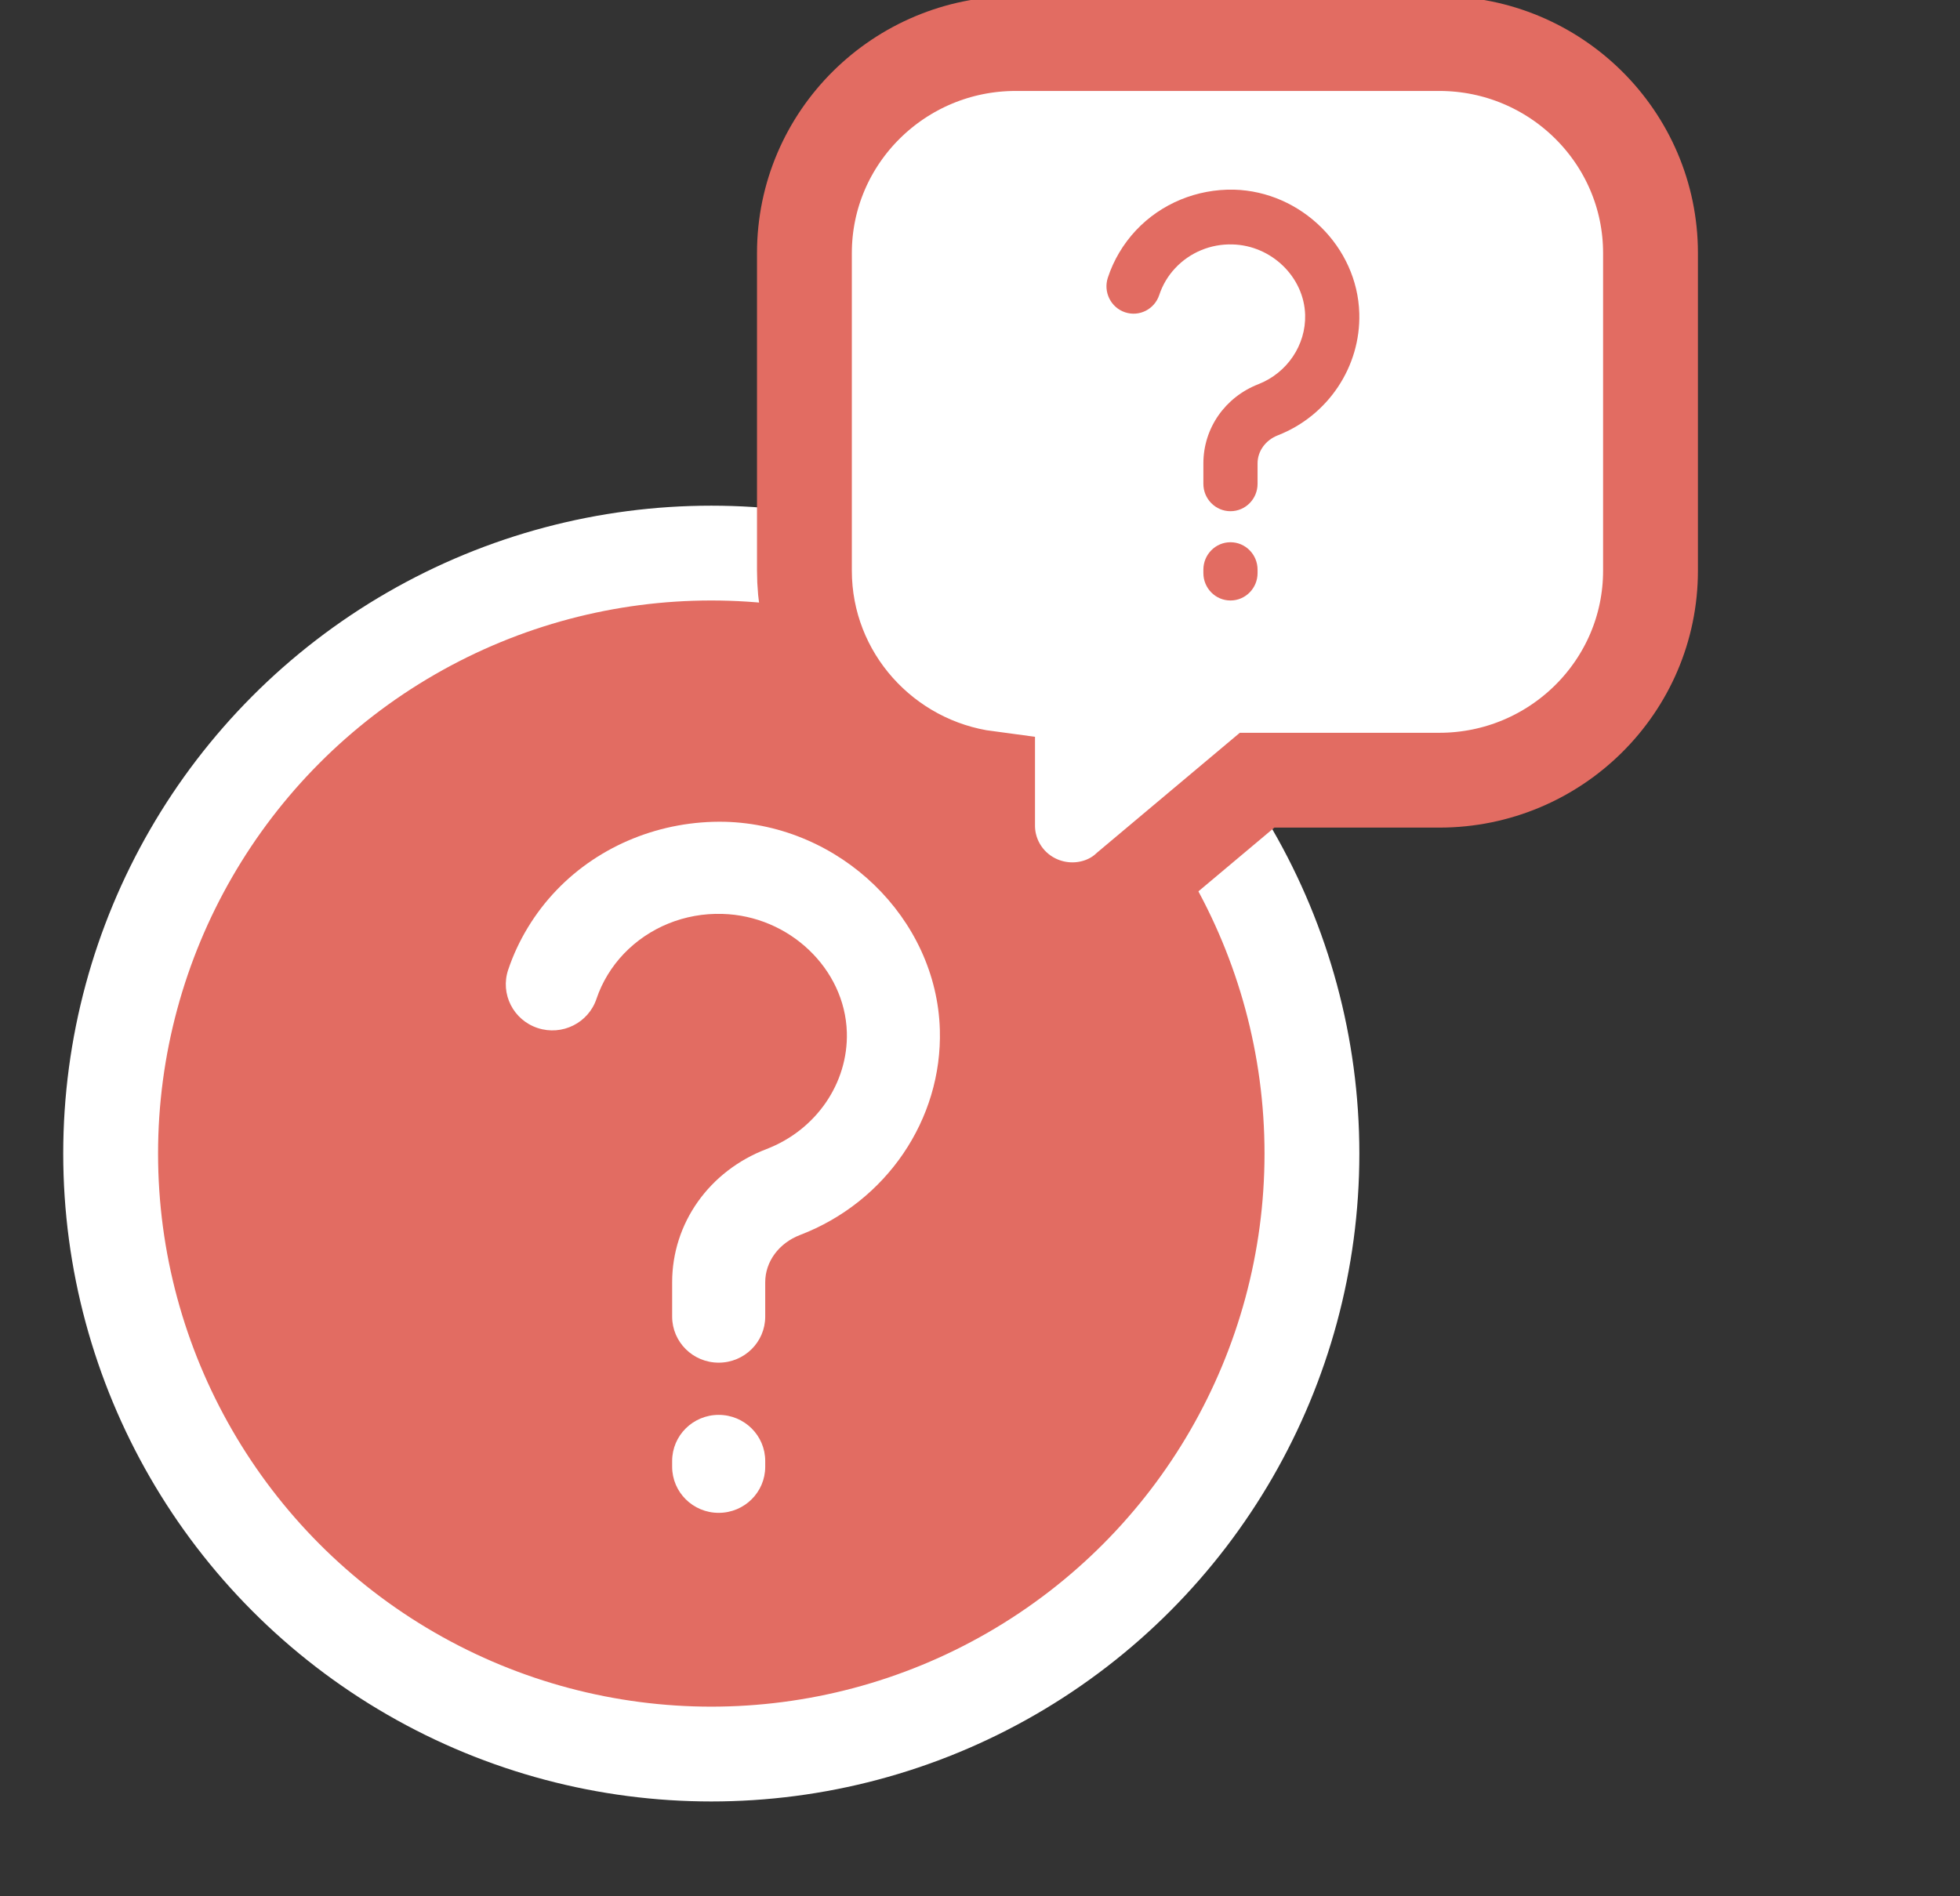
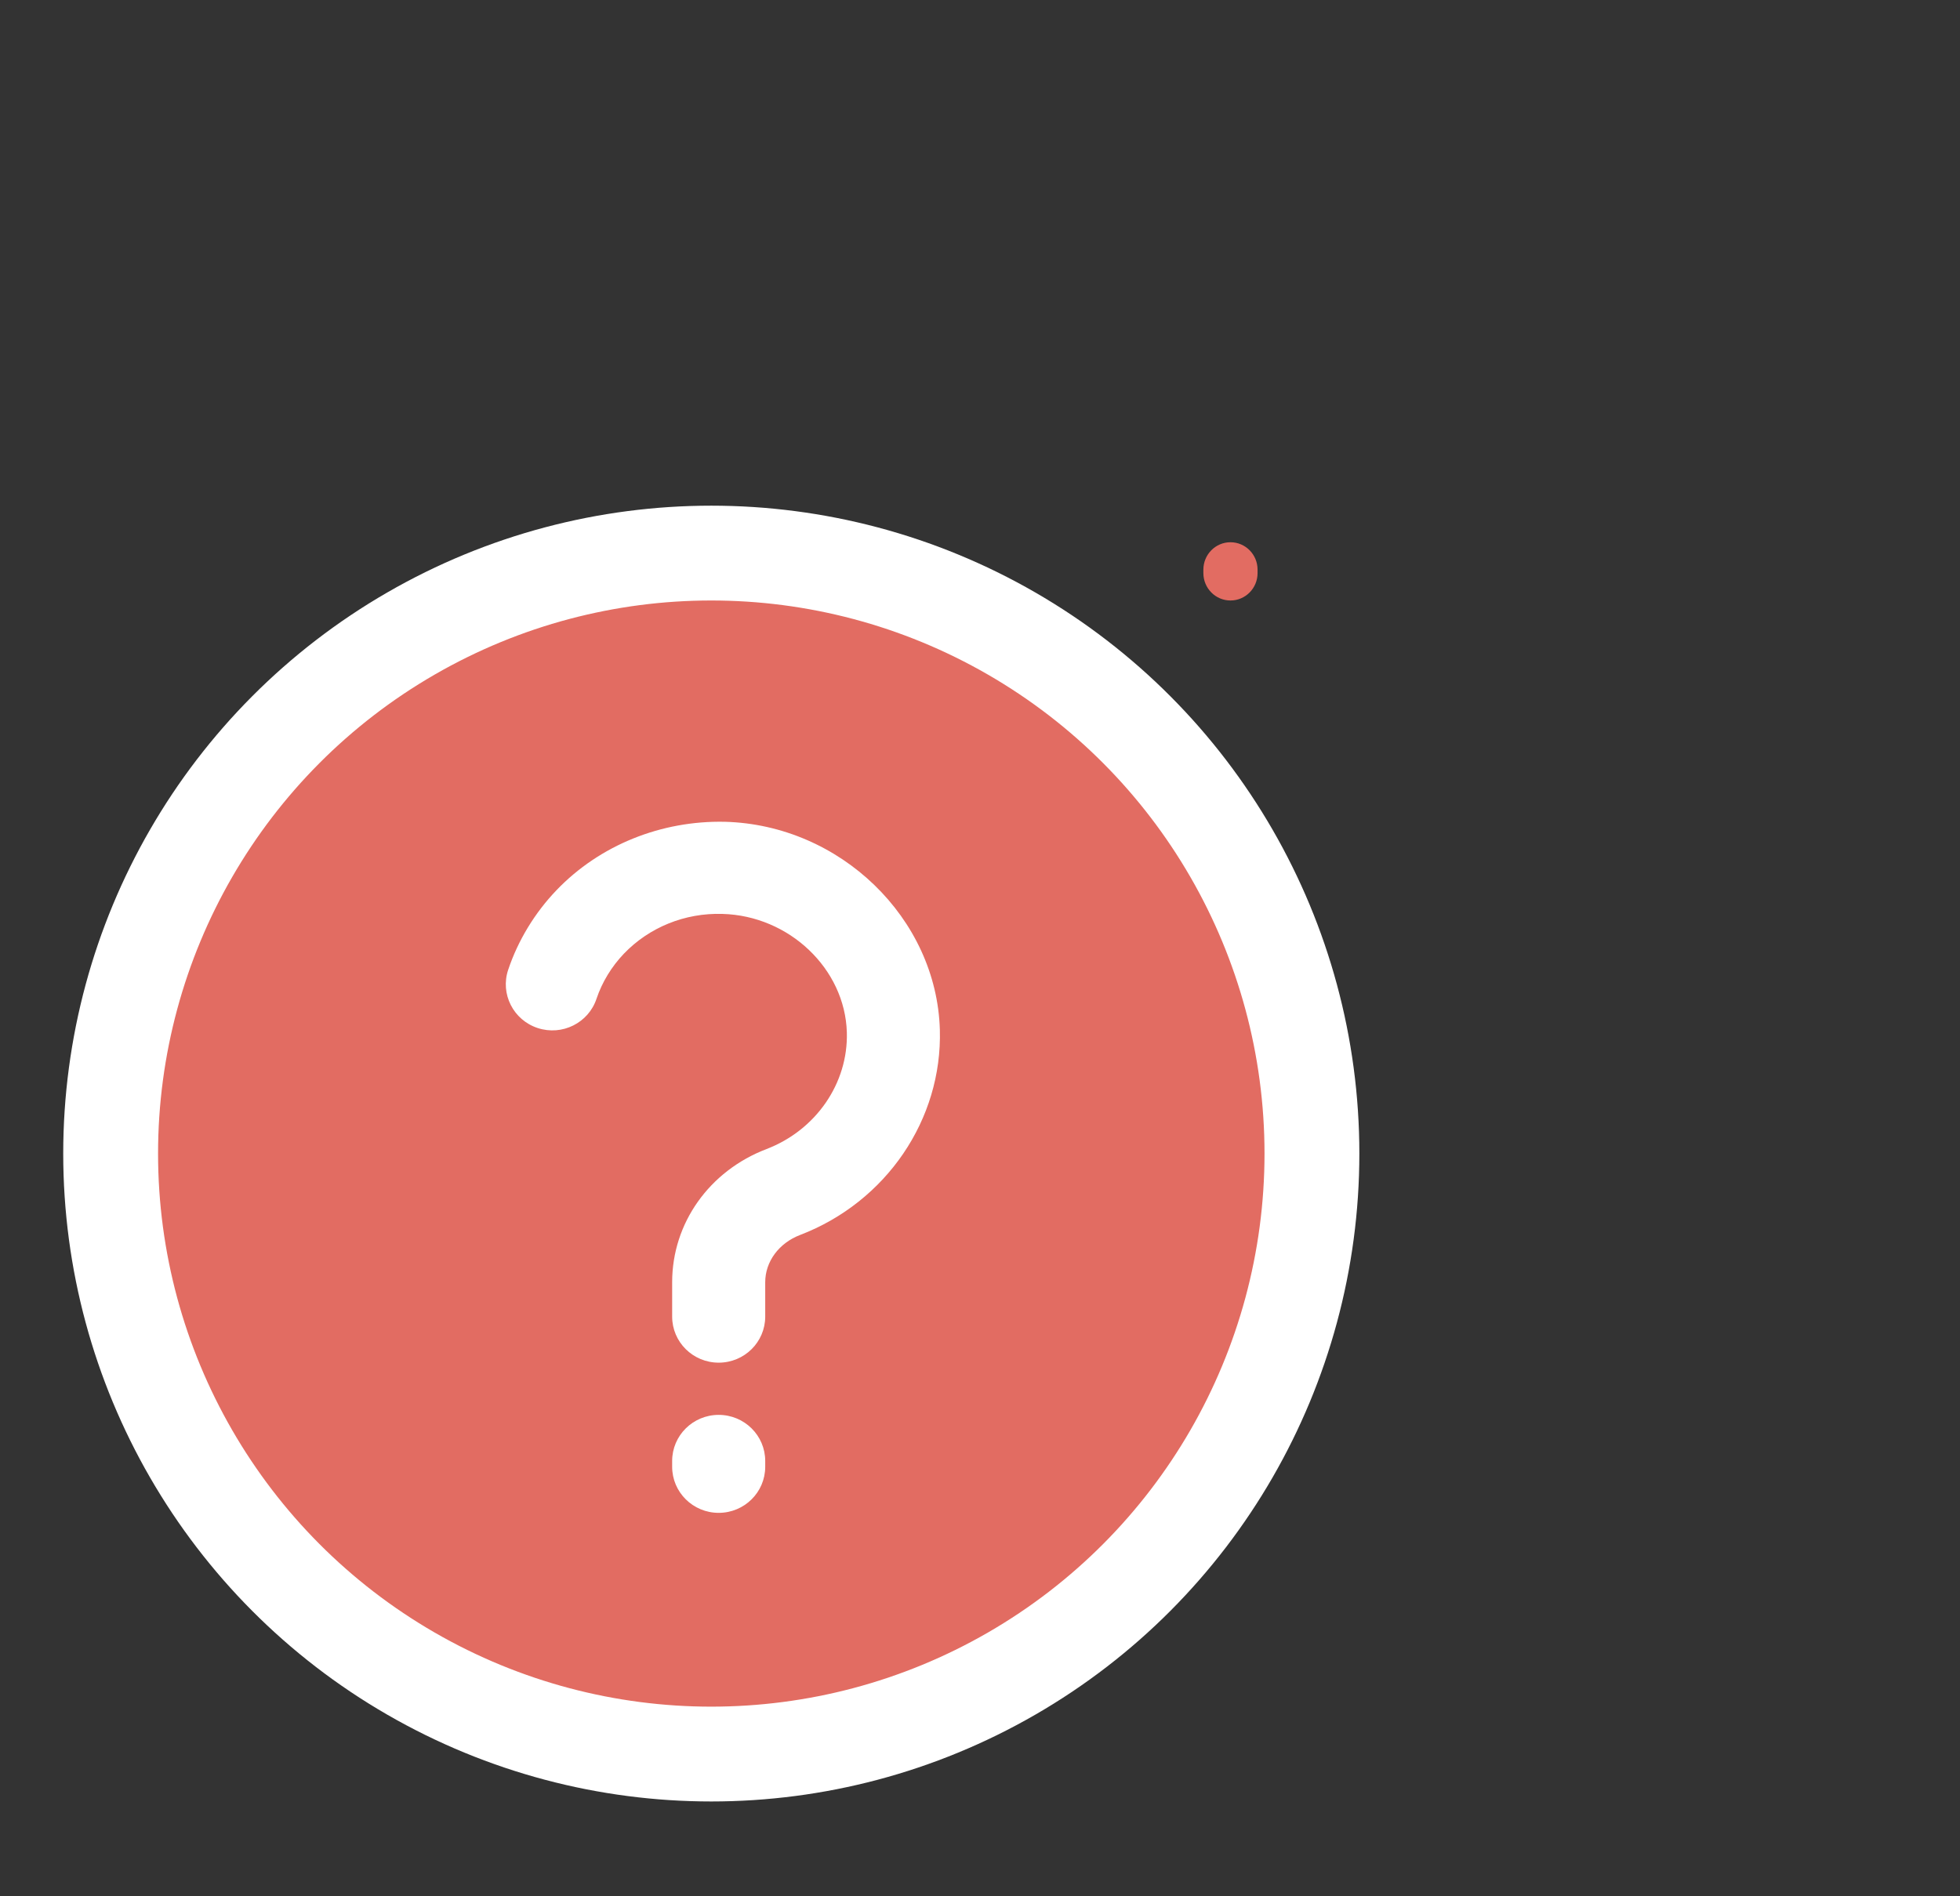
<svg xmlns="http://www.w3.org/2000/svg" width="62" height="60" viewBox="0 0 62 60" fill="none">
  <rect x="0" y="0" width="62" height="60" fill="#333333" stroke="none" />
  <g clip-path="url(#clip0_136_100)">
    <circle cx="22.5" cy="36.5" r="19" fill="#E26C62" stroke="white" stroke-width="3" />
    <path d="M24.206 40.571C24.206 39.919 24.638 39.333 25.308 39.076C28.034 38.032 29.811 35.422 29.73 32.582C29.628 29.051 26.578 26.099 22.93 26.002C20.92 25.959 18.973 26.737 17.603 28.167C16.915 28.885 16.386 29.757 16.075 30.686C15.819 31.45 16.238 32.275 17.009 32.528C17.783 32.782 18.614 32.367 18.869 31.602C19.045 31.078 19.345 30.584 19.737 30.174C20.534 29.344 21.659 28.881 22.851 28.917C24.964 28.973 26.73 30.654 26.788 32.665C26.834 34.274 25.812 35.757 24.247 36.357C22.434 37.05 21.262 38.705 21.262 40.571V41.659C21.262 42.464 21.921 43.116 22.734 43.116C23.547 43.116 24.206 42.464 24.206 41.659V40.571Z" fill="white" />
    <path d="M22.734 44.768C21.921 44.768 21.262 45.421 21.262 46.226V46.41C21.262 47.215 21.921 47.868 22.734 47.868C23.547 47.868 24.206 47.215 24.206 46.41V46.226C24.206 45.421 23.547 44.768 22.734 44.768Z" fill="white" />
-     <path d="M32.894 28.583L32.894 28.583C33.23 28.721 33.581 28.786 33.923 28.786C34.542 28.786 35.197 28.57 35.698 28.101L39.765 24.686H45.531C49.202 24.686 52.21 21.727 52.21 18.056V8.009C52.21 4.338 49.202 1.378 45.531 1.378H32.125C28.454 1.378 25.446 4.338 25.446 8.009V18.055C25.446 21.426 27.983 24.198 31.24 24.628V26.123C31.24 27.208 31.897 28.174 32.894 28.583Z" fill="white" stroke="#E26C62" stroke-width="3" />
-     <path d="M39.78 14.662C39.78 14.275 40.032 13.926 40.422 13.774C42.01 13.153 43.046 11.601 42.998 9.913C42.939 7.814 41.162 6.059 39.037 6.001C37.866 5.975 36.732 6.438 35.934 7.288C35.533 7.715 35.225 8.233 35.044 8.786C34.895 9.24 35.139 9.73 35.588 9.881C36.038 10.032 36.523 9.785 36.671 9.331C36.774 9.019 36.948 8.725 37.177 8.482C37.641 7.988 38.297 7.713 38.991 7.734C40.222 7.767 41.251 8.767 41.285 9.962C41.311 10.918 40.716 11.8 39.804 12.157C38.748 12.569 38.066 13.553 38.066 14.662V15.309C38.066 15.787 38.45 16.175 38.923 16.175C39.397 16.175 39.78 15.787 39.78 15.309V14.662Z" fill="#E26C62" />
    <path d="M38.923 17.157C38.45 17.157 38.066 17.546 38.066 18.024V18.133C38.066 18.612 38.45 19 38.923 19C39.397 19 39.78 18.612 39.78 18.133V18.024C39.78 17.546 39.397 17.157 38.923 17.157Z" fill="#E26C62" />
  </g>
  <defs>
    <clipPath id="clip0_136_100">
      <rect width="61.071" height="60" fill="white" />
    </clipPath>
  </defs>
</svg>